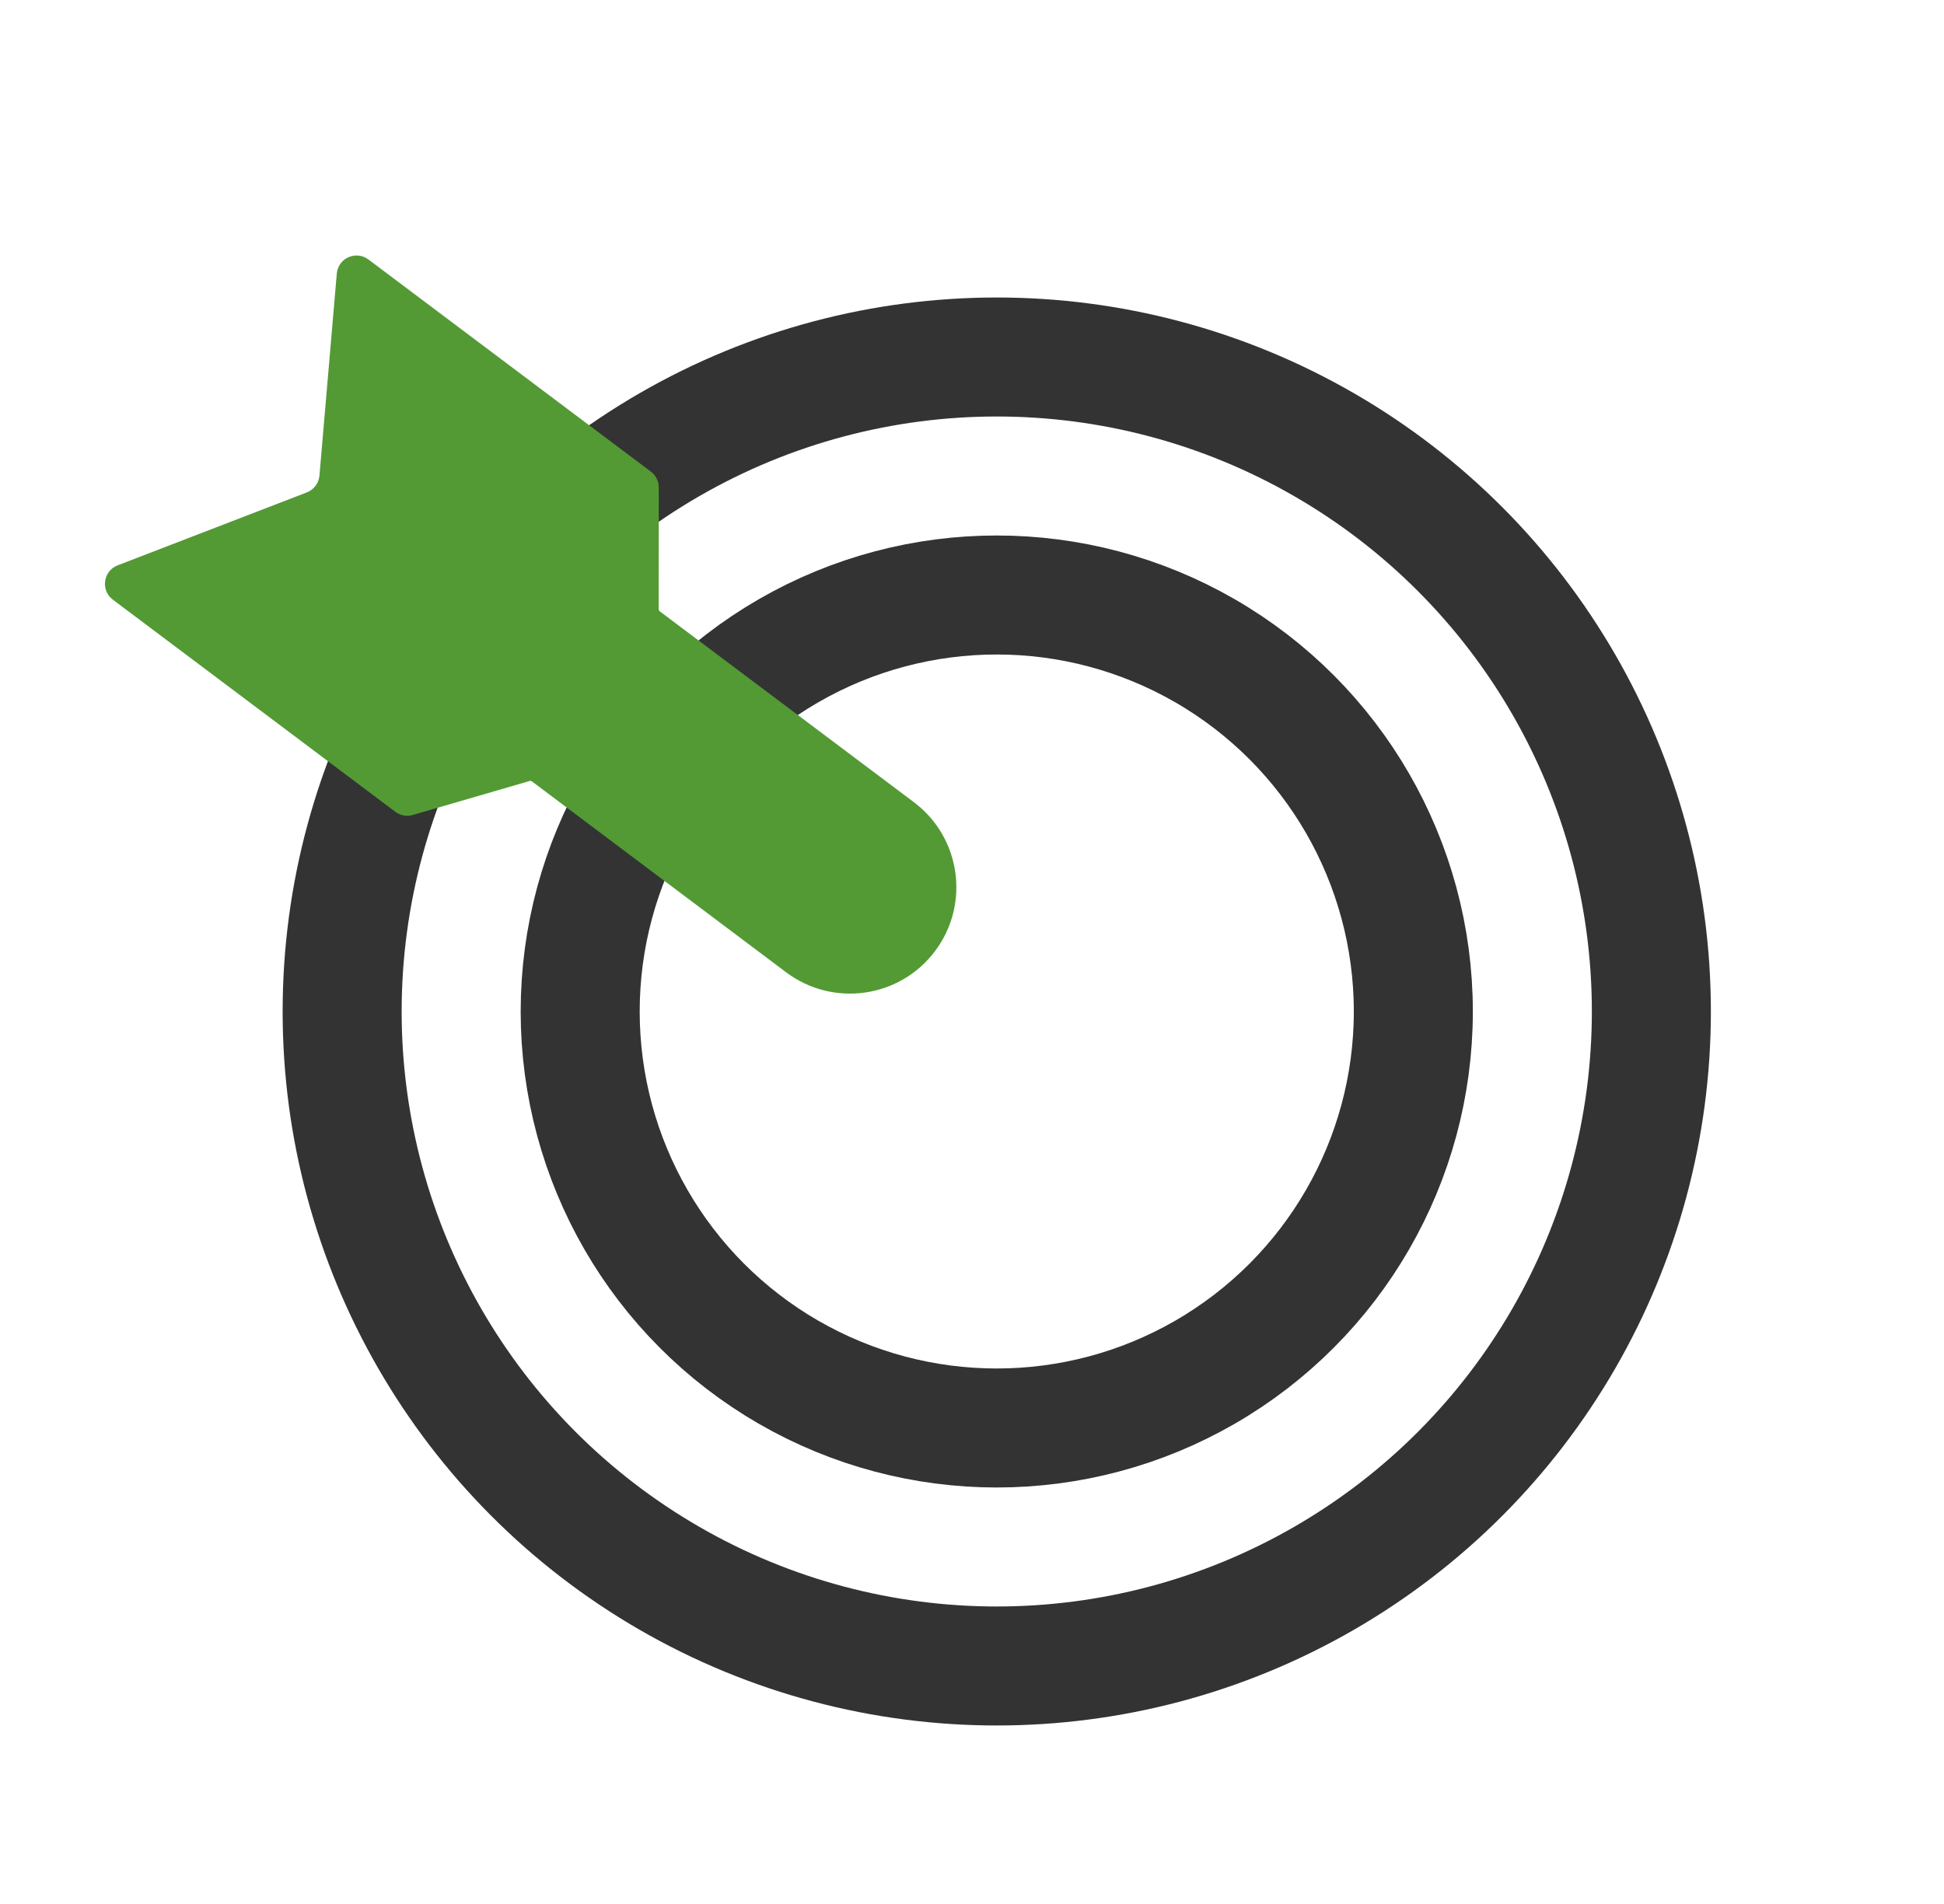
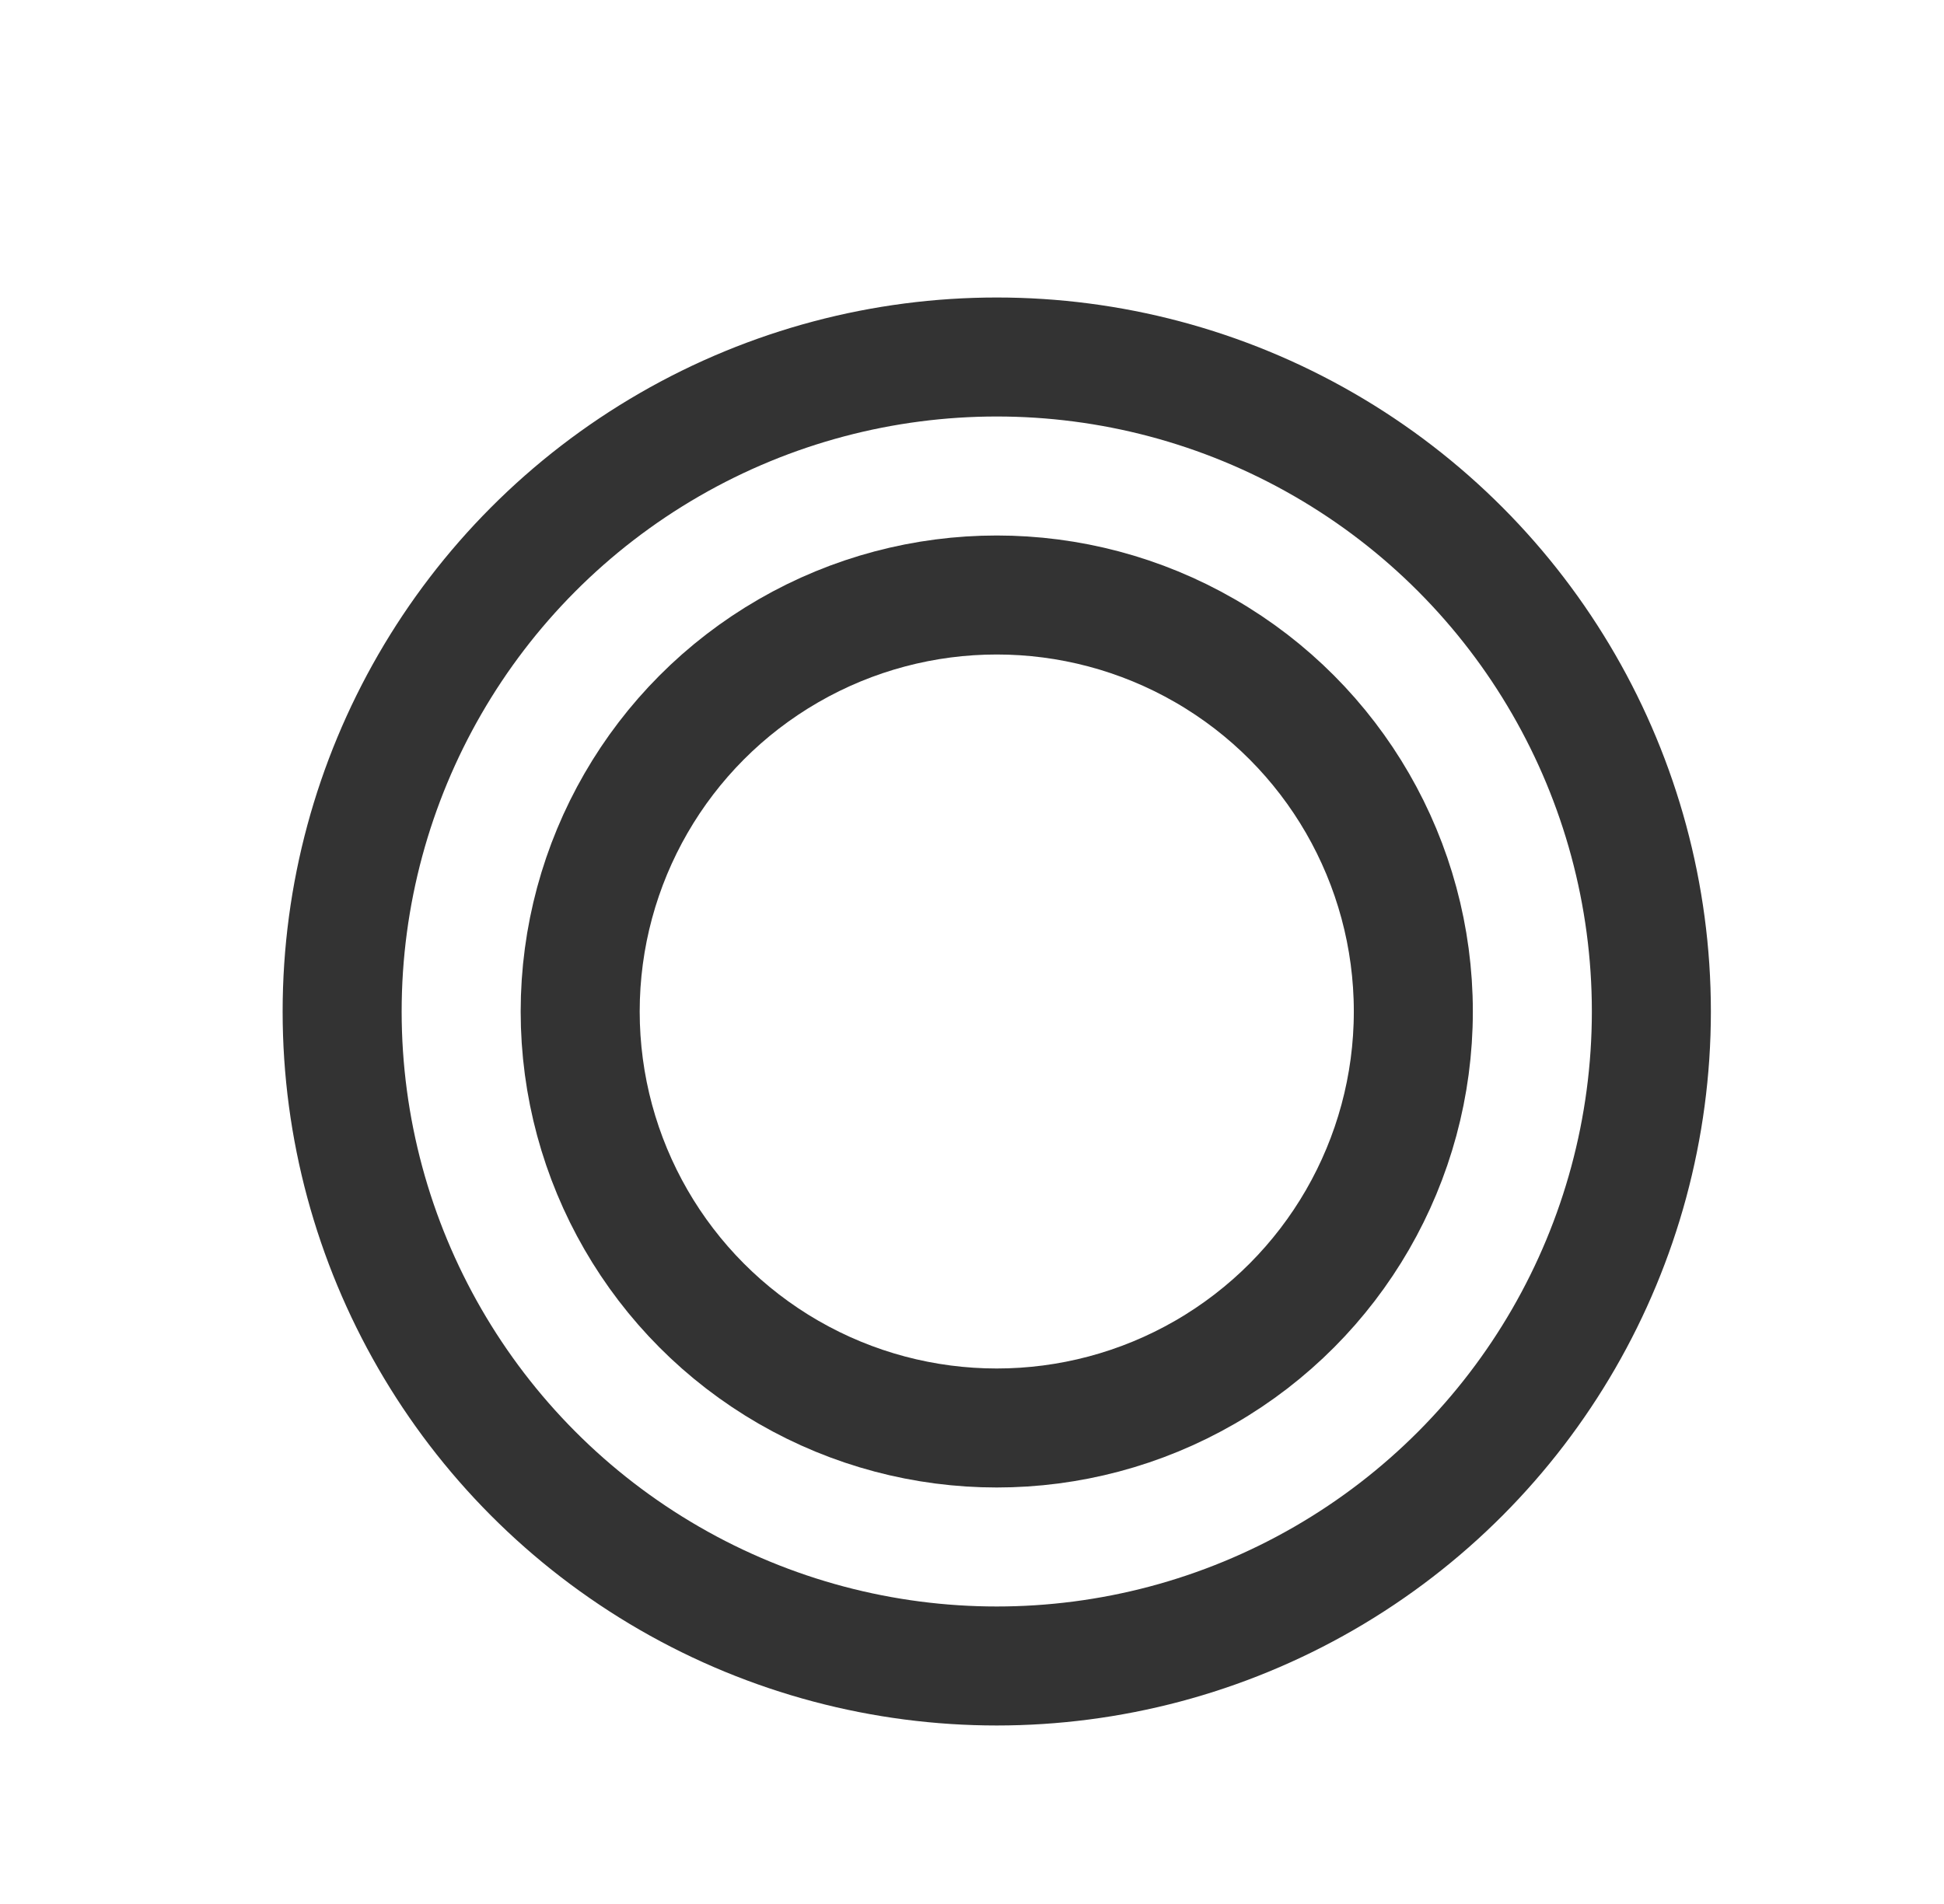
<svg xmlns="http://www.w3.org/2000/svg" width="49" height="48" viewBox="0 0 49 48" fill="none">
  <circle cx="25.124" cy="25.5" r="10.5" stroke="#333333" stroke-width="3" />
  <circle cx="25.124" cy="25.5" r="16.5" stroke="#333333" stroke-width="3" />
-   <path d="M2.845 15.118C2.531 14.882 2.599 14.393 2.966 14.252L7.733 12.414C7.912 12.345 8.035 12.181 8.052 11.99L8.489 6.899C8.522 6.508 8.973 6.306 9.287 6.542L16.406 11.89C16.532 11.984 16.606 12.133 16.605 12.29L16.603 15.358C16.603 15.379 16.613 15.399 16.63 15.412L23.035 20.223C24.219 21.113 24.458 22.794 23.568 23.978V23.978V23.978C22.679 25.162 20.998 25.401 19.814 24.511L13.409 19.7C13.392 19.687 13.37 19.683 13.35 19.689L10.404 20.546C10.253 20.59 10.09 20.56 9.964 20.465L2.845 15.118Z" fill="#539A35" />
</svg>